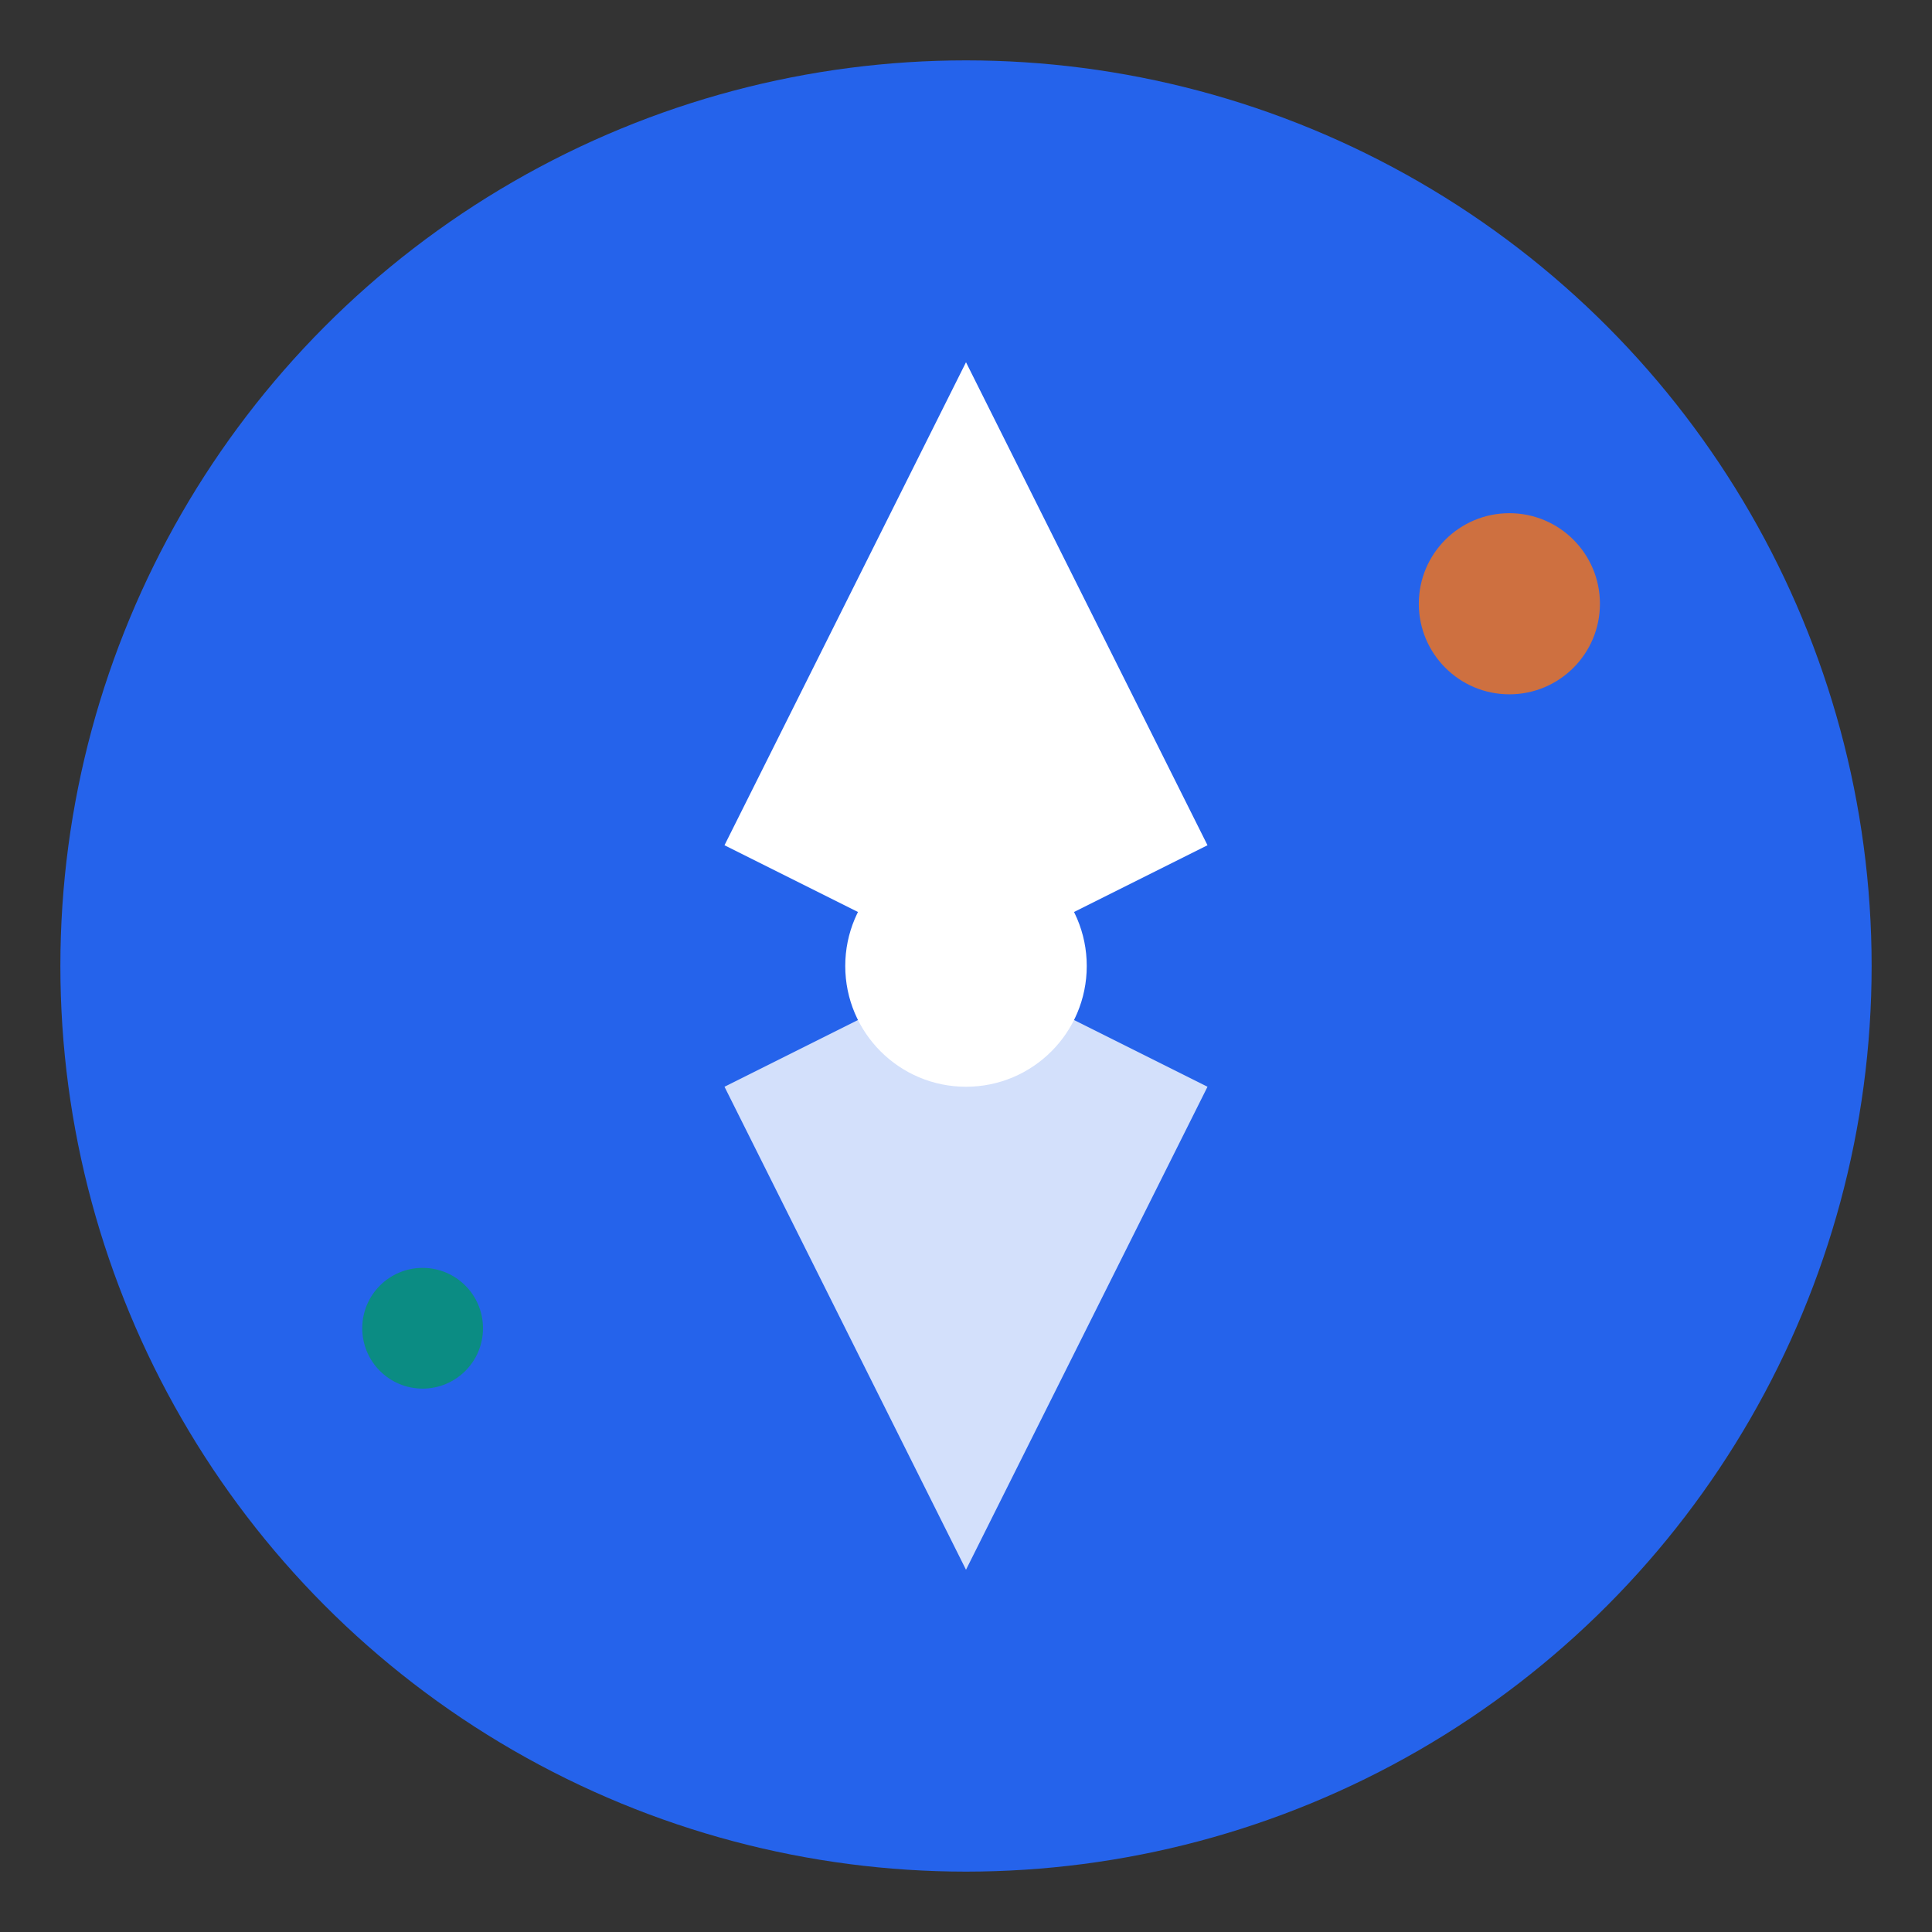
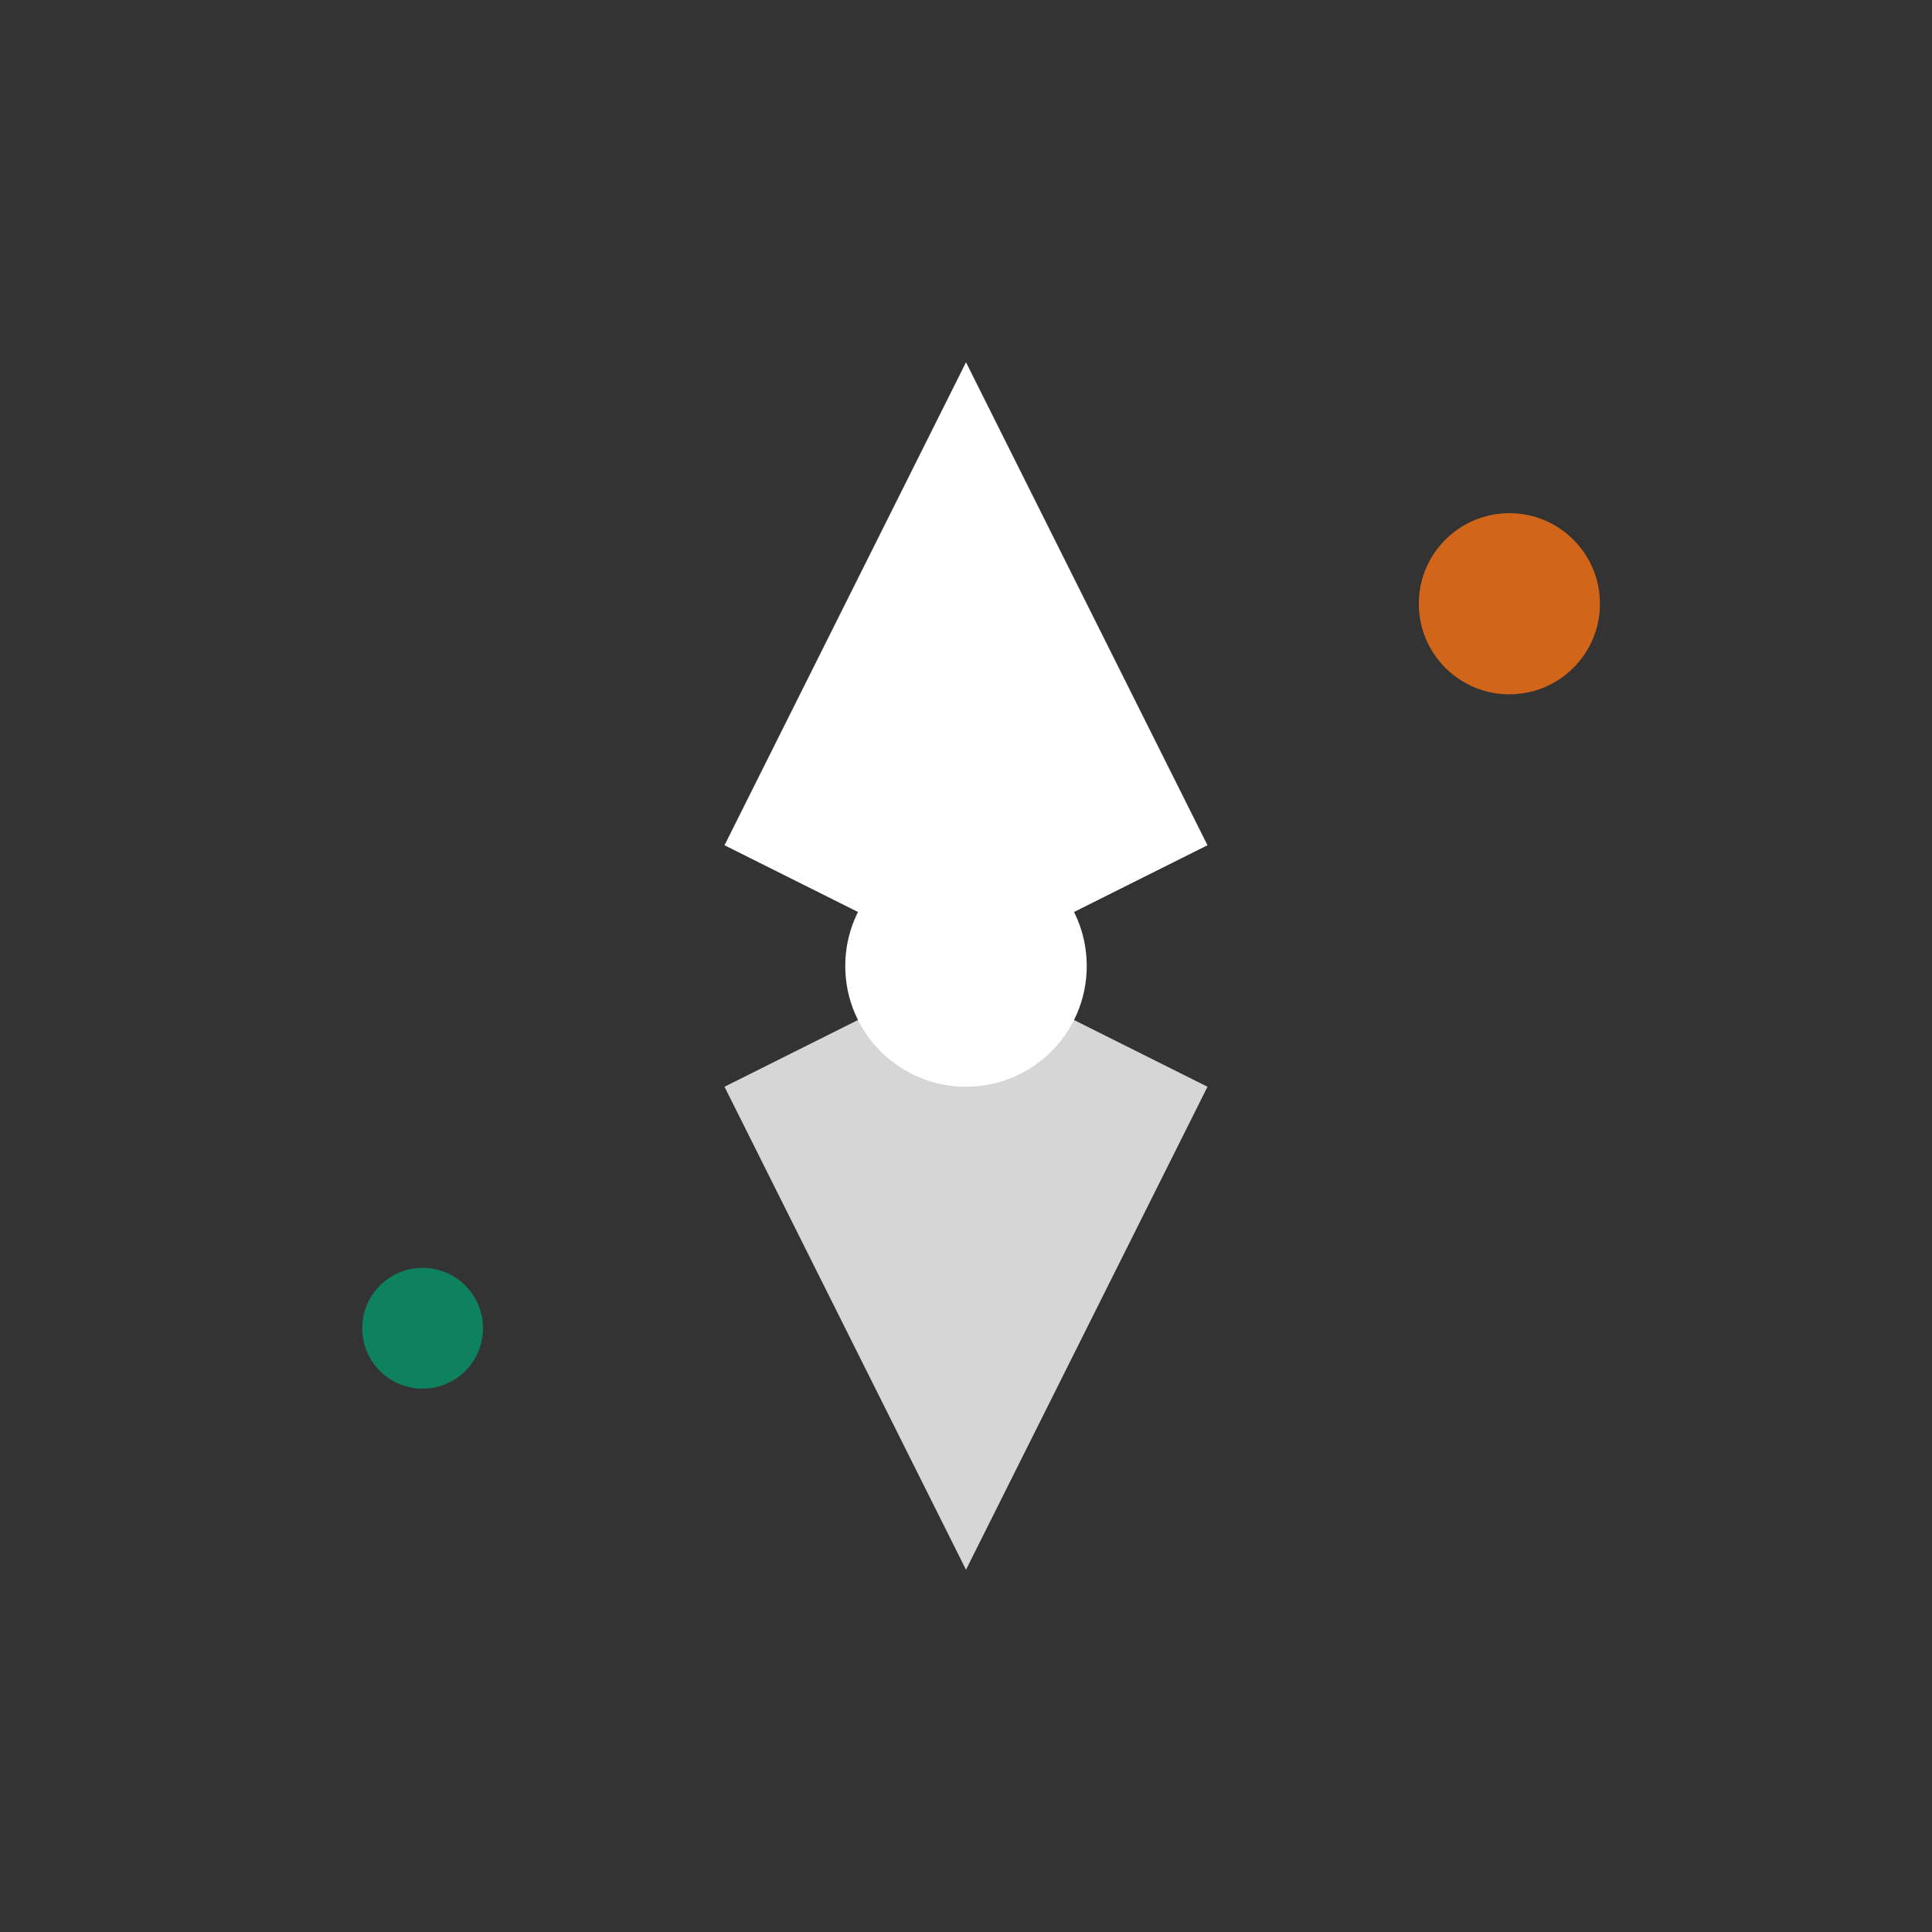
<svg xmlns="http://www.w3.org/2000/svg" width="32" height="32" viewBox="0 0 32 32" fill="none">
  <rect x="0" y="0" width="32" height="32" fill="#333333" stroke="none" />
-   <circle cx="16" cy="16" r="15" fill="#2563eb" />
  <path d="M16 6L20 14L16 16L12 14L16 6Z" fill="#ffffff" />
  <path d="M16 26L12 18L16 16L20 18L16 26Z" fill="#ffffff" opacity="0.8" />
  <circle cx="16" cy="16" r="2" fill="#ffffff" />
  <circle cx="25" cy="10" r="1.5" fill="#f97316" opacity="0.8" />
  <circle cx="7" cy="22" r="1" fill="#059669" opacity="0.8" />
</svg>